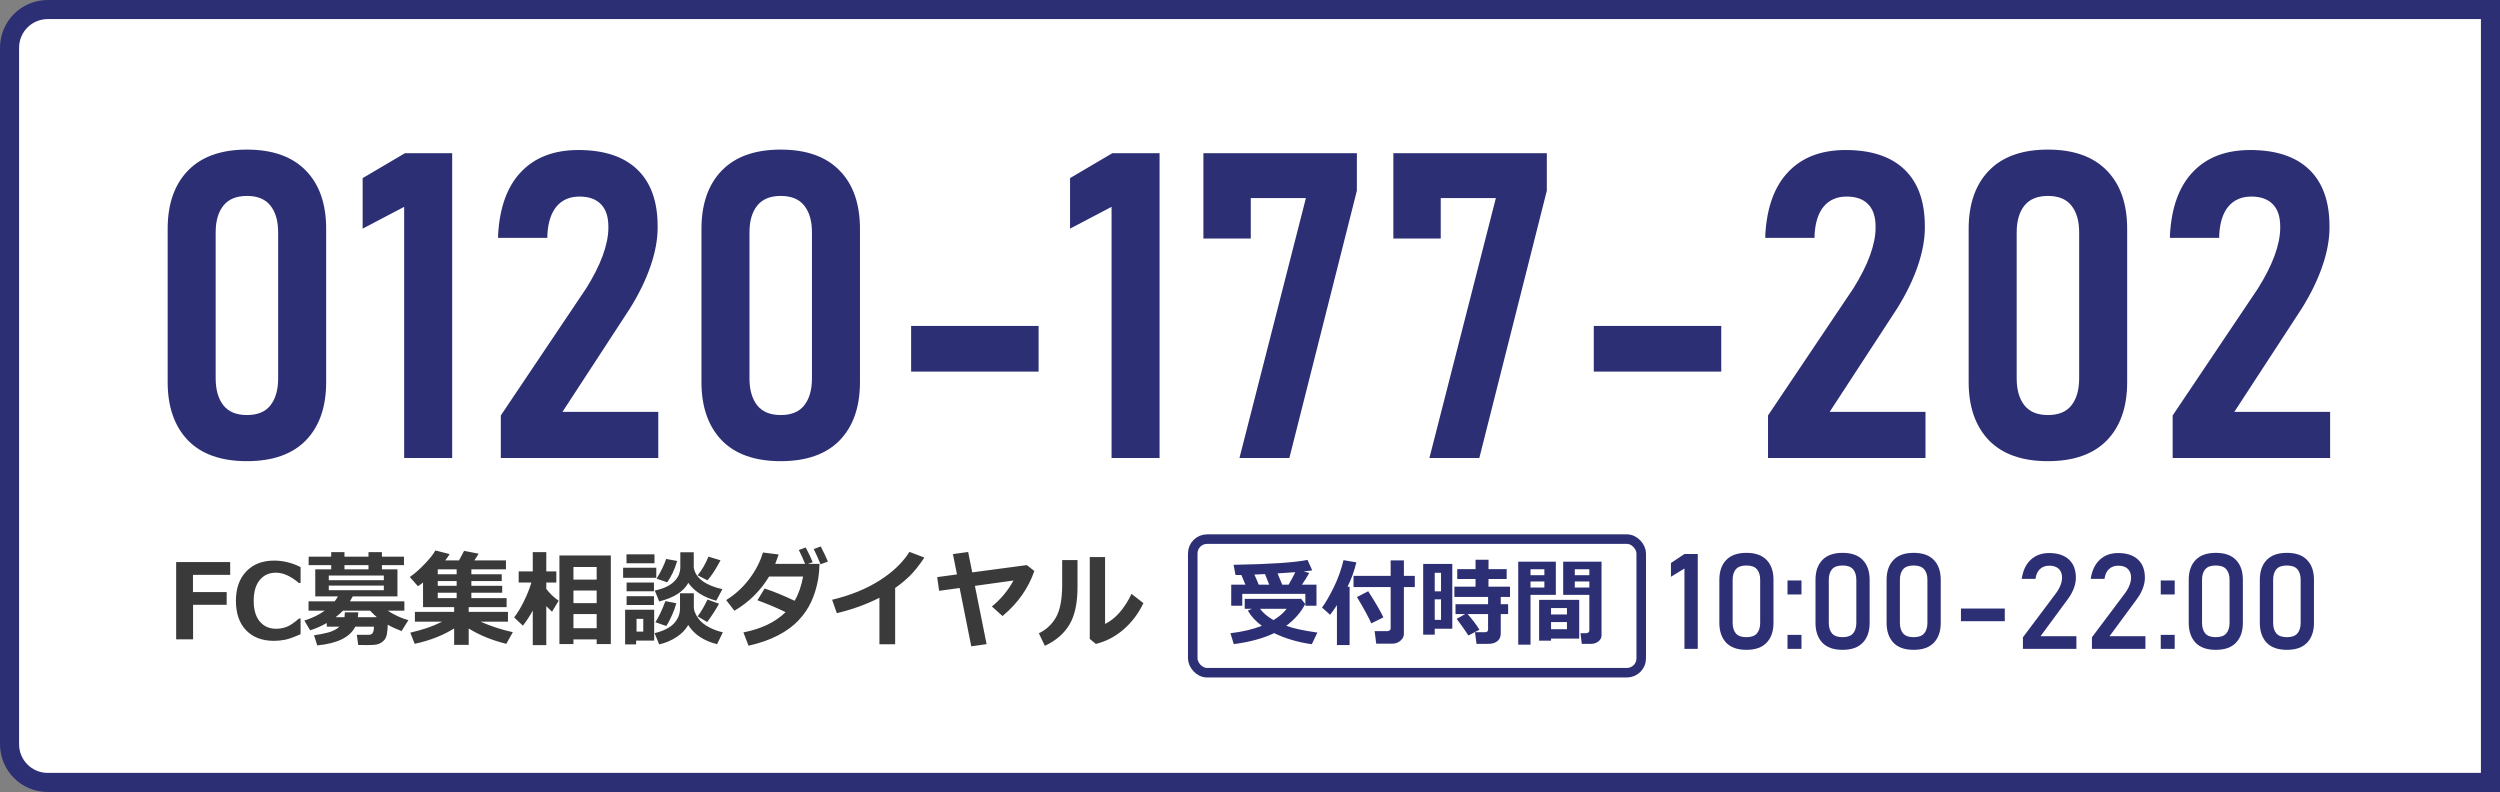
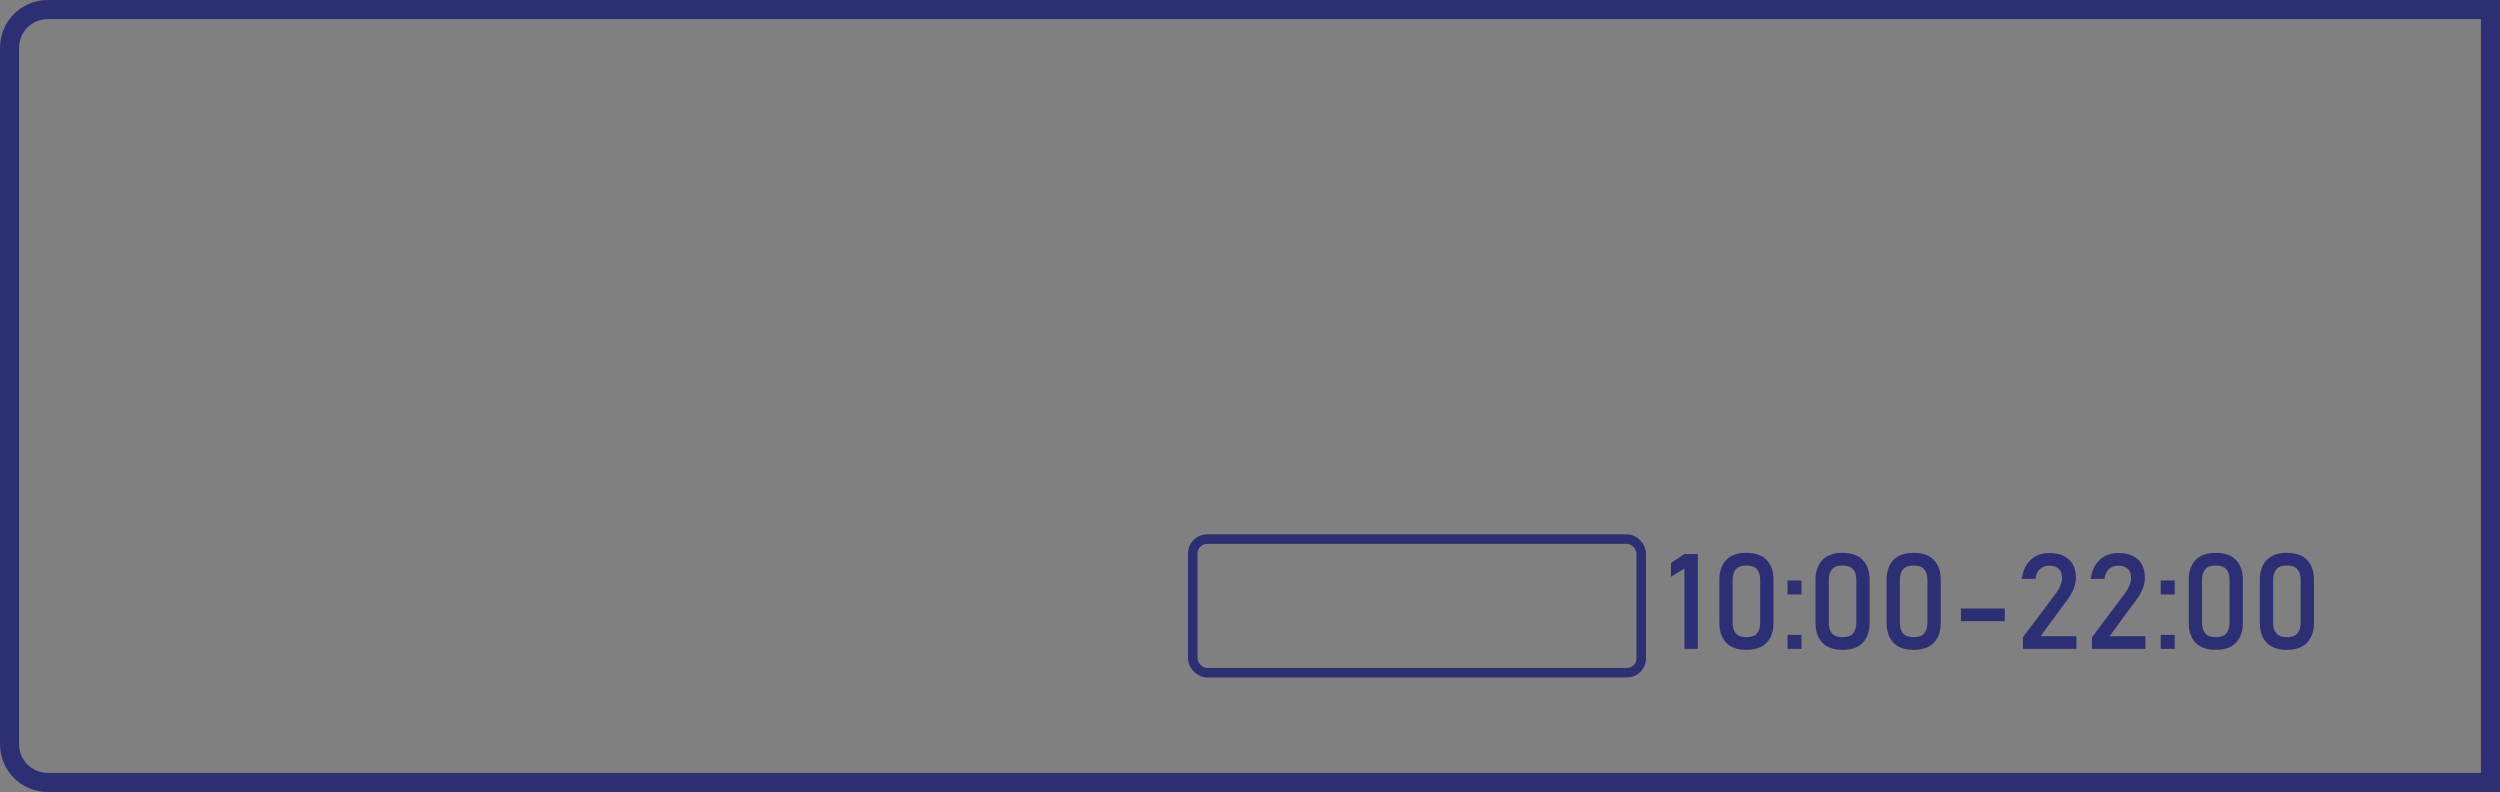
<svg xmlns="http://www.w3.org/2000/svg" width="262" height="83" viewBox="0 0 262 83" fill="none">
  <rect x="0" y="0" width="262" height="83" fill="#808080" stroke="none" />
-   <path d="M1 5C1 2.791 2.791 1 5 1H261V82H5C2.791 82 1 80.209 1 78V5Z" fill="white" />
  <path d="M1 5C1 2.791 2.791 1 5 1H261V82H5C2.791 82 1 80.209 1 78V5Z" stroke="#2C2F74" stroke-width="2" />
-   <path d="M25.877 48.33C23.166 48.33 21.101 47.597 19.68 46.132C18.274 44.653 17.571 42.624 17.571 40.046V23.984C17.571 21.377 18.281 19.34 19.702 17.875C21.123 16.411 23.181 15.678 25.877 15.678C28.572 15.678 30.63 16.411 32.051 17.875C33.472 19.326 34.182 21.362 34.182 23.984V40.046C34.182 42.653 33.472 44.69 32.051 46.154C30.63 47.605 28.572 48.33 25.877 48.33ZM25.877 43.496C26.99 43.496 27.81 43.159 28.337 42.485C28.879 41.796 29.15 40.852 29.15 39.65V24.357C29.15 23.156 28.879 22.219 28.337 21.545C27.81 20.871 26.99 20.534 25.877 20.534C24.778 20.534 23.957 20.871 23.416 21.545C22.873 22.219 22.602 23.156 22.602 24.357V39.65C22.602 40.852 22.873 41.796 23.416 42.485C23.957 43.159 24.778 43.496 25.877 43.496ZM47.388 16.052V48H42.356V21.677L38.005 23.962V18.666L42.444 16.052H47.388ZM52.485 48V43.54L61.428 30.224C62.19 29.008 62.769 27.866 63.164 26.796C63.56 25.712 63.757 24.738 63.757 23.874V23.742C63.757 22.717 63.501 21.94 62.988 21.413C62.476 20.871 61.721 20.6 60.725 20.6C59.714 20.6 58.916 20.944 58.33 21.633C57.759 22.307 57.437 23.303 57.363 24.621V24.929H52.2V24.621C52.361 21.721 53.166 19.516 54.617 18.007C56.067 16.484 58.066 15.722 60.615 15.722C63.31 15.722 65.369 16.403 66.79 17.766C68.21 19.128 68.921 21.113 68.921 23.72V23.852C68.921 25.097 68.672 26.445 68.174 27.895C67.676 29.345 66.951 30.832 65.999 32.355L58.945 43.166H68.987V48H52.485ZM81.819 48.33C79.109 48.33 77.043 47.597 75.623 46.132C74.216 44.653 73.513 42.624 73.513 40.046V23.984C73.513 21.377 74.224 19.34 75.644 17.875C77.065 16.411 79.124 15.678 81.819 15.678C84.514 15.678 86.572 16.411 87.993 17.875C89.414 19.326 90.124 21.362 90.124 23.984V40.046C90.124 42.653 89.414 44.69 87.993 46.154C86.572 47.605 84.514 48.33 81.819 48.33ZM81.819 43.496C82.932 43.496 83.752 43.159 84.28 42.485C84.822 41.796 85.093 40.852 85.093 39.65V24.357C85.093 23.156 84.822 22.219 84.28 21.545C83.752 20.871 82.932 20.534 81.819 20.534C80.72 20.534 79.9 20.871 79.358 21.545C78.816 22.219 78.545 23.156 78.545 24.357V39.65C78.545 40.852 78.816 41.796 79.358 42.485C79.9 43.159 80.72 43.496 81.819 43.496ZM95.486 34.157H108.845V38.947H95.486V34.157ZM121.523 16.052V48H116.492V21.677L112.141 23.962V18.666L116.58 16.052H121.523ZM142.2 16.052V19.985L135.125 48H129.895L136.86 20.754H131.082V24.995H126.116V16.052H142.2ZM162.107 16.052V19.985L155.032 48H149.802L156.768 20.754H150.989V24.995H146.023V16.052H162.107ZM167.029 34.157H180.388V38.947H167.029V34.157ZM185.288 48V43.54L194.231 30.224C194.993 29.008 195.571 27.866 195.967 26.796C196.362 25.712 196.56 24.738 196.56 23.874V23.742C196.56 22.717 196.304 21.94 195.791 21.413C195.278 20.871 194.524 20.6 193.528 20.6C192.517 20.6 191.719 20.944 191.133 21.633C190.562 22.307 190.239 23.303 190.166 24.621V24.929H185.002V24.621C185.164 21.721 185.969 19.516 187.419 18.007C188.87 16.484 190.869 15.722 193.418 15.722C196.113 15.722 198.171 16.403 199.592 17.766C201.013 19.128 201.724 21.113 201.724 23.72V23.852C201.724 25.097 201.475 26.445 200.977 27.895C200.479 29.345 199.753 30.832 198.801 32.355L191.748 43.166H201.79V48H185.288ZM214.622 48.33C211.912 48.33 209.846 47.597 208.425 46.132C207.019 44.653 206.316 42.624 206.316 40.046V23.984C206.316 21.377 207.026 19.34 208.447 17.875C209.868 16.411 211.926 15.678 214.622 15.678C217.317 15.678 219.375 16.411 220.796 17.875C222.217 19.326 222.927 21.362 222.927 23.984V40.046C222.927 42.653 222.217 44.69 220.796 46.154C219.375 47.605 217.317 48.33 214.622 48.33ZM214.622 43.496C215.735 43.496 216.555 43.159 217.083 42.485C217.625 41.796 217.896 40.852 217.896 39.65V24.357C217.896 23.156 217.625 22.219 217.083 21.545C216.555 20.871 215.735 20.534 214.622 20.534C213.523 20.534 212.703 20.871 212.161 21.545C211.619 22.219 211.348 23.156 211.348 24.357V39.65C211.348 40.852 211.619 41.796 212.161 42.485C212.703 43.159 213.523 43.496 214.622 43.496ZM227.695 48V43.54L236.638 30.224C237.4 29.008 237.979 27.866 238.374 26.796C238.77 25.712 238.967 24.738 238.967 23.874V23.742C238.967 22.717 238.711 21.94 238.198 21.413C237.686 20.871 236.931 20.6 235.935 20.6C234.924 20.6 234.126 20.944 233.54 21.633C232.969 22.307 232.646 23.303 232.573 24.621V24.929H227.41V24.621C227.571 21.721 228.376 19.516 229.827 18.007C231.277 16.484 233.276 15.722 235.825 15.722C238.521 15.722 240.579 16.403 242 17.766C243.42 19.128 244.131 21.113 244.131 23.72V23.852C244.131 25.097 243.882 26.445 243.384 27.895C242.886 29.345 242.161 30.832 241.208 32.355L234.155 43.166H244.197V48H227.695Z" fill="#2C2F74" />
-   <path d="M24.123 60.248H20.223V62.048H23.757V63.385H20.234V67H18.461V58.906H24.123V60.248ZM31.502 66.457C30.822 66.769 30.281 66.964 29.88 67.043C29.479 67.122 29.093 67.161 28.72 67.161C27.481 67.161 26.506 66.792 25.793 66.055C25.08 65.317 24.724 64.288 24.724 62.966C24.724 61.67 25.084 60.644 25.804 59.889C26.527 59.13 27.501 58.75 28.726 58.75C29.674 58.75 30.6 58.977 31.502 59.432V61.092H31.314C30.473 60.376 29.676 60.018 28.924 60.018C28.205 60.018 27.635 60.275 27.216 60.791C26.797 61.303 26.588 62.03 26.588 62.972C26.588 63.906 26.801 64.628 27.227 65.136C27.653 65.641 28.223 65.894 28.935 65.894C29.308 65.894 29.671 65.829 30.025 65.7C30.38 65.568 30.815 65.276 31.331 64.825H31.502V66.457ZM42.798 64.991L42.084 66.135C41.539 65.931 41.058 65.709 40.639 65.469C40.624 65.885 40.594 66.212 40.547 66.452C40.501 66.689 40.424 66.878 40.316 67.022C40.209 67.165 40.077 67.281 39.919 67.371C39.765 67.464 39.604 67.525 39.435 67.553C39.267 67.585 38.967 67.602 38.533 67.602L37.54 67.596L37.395 66.527H38.641C38.845 66.527 38.986 66.459 39.065 66.323C39.147 66.184 39.188 65.967 39.188 65.673H37.233C36.685 66.78 35.357 67.435 33.248 67.639L32.91 66.576C33.393 66.511 33.88 66.416 34.371 66.291C34.865 66.162 35.266 65.956 35.574 65.673H34.247V65.292C33.667 65.621 33.085 65.876 32.502 66.055L31.895 65.034C32.722 64.776 33.434 64.431 34.032 63.998H32.335V63.02H35.074C35.2 62.855 35.312 62.683 35.413 62.504H33.039V59.663H34.709V59.223H32.346V58.336H34.709V57.864H36.1V58.336H38.619V57.864H40.026V58.336H42.336V59.223H40.026V59.663H41.654V62.504H36.97C36.884 62.666 36.784 62.837 36.669 63.02H42.379V63.998H40.633C41.324 64.452 42.046 64.784 42.798 64.991ZM36.1 59.663H38.619V59.223H36.1V59.663ZM40.225 60.807V60.313H34.456V60.807H40.225ZM40.225 61.855V61.371H34.456V61.855H40.225ZM39.495 64.68C39.255 64.479 39.018 64.252 38.786 63.998H35.939C35.731 64.223 35.477 64.451 35.176 64.68H36.105C36.12 64.54 36.132 64.372 36.143 64.175H37.55L37.502 64.68H39.495ZM47.594 65.861C46.416 66.595 45.038 67.132 43.459 67.473L42.997 66.307C43.691 66.135 44.277 65.971 44.753 65.813C45.229 65.655 45.757 65.435 46.337 65.152H43.48V64.121H47.594V63.627H44.334V61.049C44.126 61.217 43.947 61.346 43.797 61.435L42.948 60.469C43.435 60.139 43.958 59.681 44.517 59.094C45.079 58.503 45.448 58.034 45.623 57.687L47.122 58.068C46.989 58.283 46.837 58.503 46.665 58.728H48.105L48.636 57.73L50.156 58.025C50.12 58.111 49.972 58.345 49.71 58.728H53.024V59.663H49.399V60.184H52.584V60.898H49.399V61.393H52.632V62.118H49.399V62.682H53.094V63.627H49.12V64.121H53.234V65.152H50.371C51.41 65.618 52.534 65.985 53.744 66.253L53.062 67.473C51.565 67.104 50.251 66.569 49.12 65.867V67.585H47.594V65.861ZM45.876 59.663V60.184H47.857V59.663H45.876ZM45.876 60.898V61.393H47.857V60.898H45.876ZM45.876 62.118V62.682H47.857V62.118H45.876ZM55.834 63.987C55.533 64.542 55.187 65.07 54.797 65.571L53.884 64.701C54.224 64.268 54.564 63.706 54.904 63.015C55.248 62.32 55.509 61.665 55.688 61.049H54.356V59.883H55.834V57.864H57.252V59.883H58.304V61.049H57.252V61.72C57.595 62.178 58.027 62.59 58.546 62.956L57.853 64.11C57.62 63.892 57.42 63.697 57.252 63.525V67.607H55.834V63.987ZM62.531 67.011H60.098V67.499H58.627V58.213H64.014V67.499H62.531V67.011ZM62.531 60.743V59.421H60.098V60.743H62.531ZM60.098 63.208H62.531V61.887H60.098V63.208ZM60.098 65.835H62.531V64.352H60.098V65.835ZM72.135 61.086C71.637 61.999 70.62 62.648 69.084 63.031L68.622 61.887C69.499 61.708 70.164 61.403 70.615 60.974C71.07 60.544 71.297 60.026 71.297 59.421V57.874H72.704V59.438C72.779 60.01 73.082 60.492 73.612 60.882C74.145 61.273 74.844 61.559 75.707 61.742L75.062 62.956C73.734 62.59 72.758 61.967 72.135 61.086ZM68.59 59.029H65.657V58.095H68.59V59.029ZM75.508 58.718C75.06 59.588 74.606 60.288 74.144 60.818L73.112 60.291C73.556 59.754 73.934 59.103 74.246 58.336L75.508 58.718ZM70.969 58.788C70.711 59.665 70.362 60.411 69.922 61.027L68.81 60.646C69.276 59.88 69.61 59.19 69.814 58.578L70.969 58.788ZM68.778 60.555H65.303V59.502H68.778V60.555ZM68.536 61.962H65.668V61.049H68.536V61.962ZM72.124 65.501C71.848 65.992 71.433 66.418 70.878 66.78C70.326 67.138 69.728 67.388 69.084 67.532L68.601 66.356C69.539 66.123 70.217 65.781 70.636 65.33C71.055 64.875 71.265 64.354 71.265 63.767V62.171H72.715V63.724C72.74 64.032 72.887 64.381 73.155 64.771C73.427 65.161 73.816 65.485 74.321 65.743C74.829 66.001 75.307 66.175 75.755 66.264L75.148 67.51C73.762 67.166 72.754 66.497 72.124 65.501ZM68.536 63.407H65.668V62.483H68.536V63.407ZM75.357 63.273C74.978 63.949 74.562 64.588 74.111 65.19L73.112 64.594C73.478 64.103 73.821 63.516 74.144 62.832L75.357 63.273ZM70.878 63.219C70.788 63.58 70.638 63.998 70.427 64.47C70.219 64.943 70.019 65.321 69.825 65.603L68.681 65.211C69.025 64.692 69.376 63.955 69.734 62.998L70.878 63.219ZM68.558 67.134H66.667V67.532H65.512V63.901H68.558V67.134ZM67.414 66.189V64.857H66.71V66.189H67.414ZM85.885 59.094C85.867 59.717 85.819 60.256 85.74 60.71C85.589 61.559 85.351 62.338 85.025 63.047C84.7 63.756 84.25 64.415 83.677 65.023C83.104 65.629 82.377 66.157 81.497 66.608C80.616 67.059 79.599 67.414 78.446 67.671L77.909 66.275C79.785 65.91 81.258 65.203 82.329 64.153C81.466 63.727 80.483 63.312 79.38 62.907L80.132 61.677C81.085 61.989 82.132 62.417 83.274 62.961C83.683 62.277 83.98 61.43 84.166 60.42H80.6C79.701 61.914 78.489 63.109 76.963 64.008L76.104 62.886C77.039 62.309 77.842 61.577 78.516 60.689C79.189 59.801 79.669 58.872 79.955 57.901L81.604 58.111C81.475 58.49 81.355 58.818 81.244 59.094H84.376C84.139 58.514 83.919 58.029 83.715 57.638L84.44 57.375C84.773 58.012 85.016 58.526 85.17 58.916L84.66 59.094H85.885ZM86.766 58.852L85.992 59.137C85.756 58.55 85.518 58.018 85.278 57.541L86.014 57.268C86.311 57.837 86.561 58.365 86.766 58.852ZM93.812 67.516H92.164V62.644C90.828 63.328 89.34 63.867 87.7 64.261L87.206 62.853C89.097 62.402 90.74 61.738 92.137 60.861C93.533 59.984 94.591 58.976 95.311 57.837L96.874 58.433C96.323 59.26 95.811 59.903 95.338 60.361C94.865 60.82 94.357 61.239 93.812 61.618V67.516ZM103.395 67.505L101.789 67.736L100.569 61.623L98.421 61.919L98.217 60.48L100.29 60.2L99.866 58.068L101.461 57.848L101.891 59.985L107.611 59.223L108.4 59.84C107.767 61.663 106.655 63.237 105.065 64.561L103.948 63.557C104.886 62.798 105.64 61.892 106.209 60.839L102.17 61.398L103.395 67.505ZM119.83 63.208C119.311 64.296 118.616 65.217 117.746 65.969C116.88 66.717 115.913 67.222 114.846 67.483L114.207 66.957V58.379H115.812V65.389C116.912 64.848 117.836 63.797 118.584 62.236L119.83 63.208ZM112.923 61.478C112.93 63.161 112.653 64.481 112.09 65.437C111.528 66.389 110.665 67.138 109.501 67.682L108.873 66.372C109.657 65.988 110.261 65.421 110.683 64.669C111.106 63.913 111.317 62.766 111.317 61.226V58.696H112.923V61.478Z" fill="#3A3A3A" />
  <rect x="125" y="56.5" width="47" height="14" rx="1.5" stroke="#2C2F74" />
-   <path d="M130.521 61.273C130.336 60.813 130.193 60.475 130.092 60.257C129.89 60.26 129.732 60.262 129.618 60.262H129.481L129.281 59.192C133.067 59.127 135.65 58.956 137.03 58.68L137.519 59.773C137.349 59.806 137.055 59.843 136.635 59.886L137.211 60.052C136.964 60.488 136.706 60.895 136.439 61.273H137.968V63.484H136.801V62.234H130.189V63.484H129.032V61.273H130.521ZM134.379 61.273H135.048C135.318 60.813 135.551 60.377 135.746 59.964C135.186 60.006 134.566 60.048 133.886 60.091L134.379 61.273ZM131.459 60.213C131.674 60.685 131.825 61.038 131.913 61.273H133.017L132.572 60.164L131.459 60.213ZM136.781 63.294C136.381 64.121 135.72 64.884 134.799 65.584C135.528 65.854 136.615 66.09 138.061 66.292L137.479 67.513C136.047 67.317 134.73 66.93 133.529 66.351C132.403 66.897 130.993 67.282 129.301 67.503L128.949 66.36C130.186 66.217 131.283 65.96 132.24 65.589C131.599 65.11 131.109 64.578 130.771 63.992L131.2 63.802H130.448V62.762H136.361L136.781 63.294ZM133.461 64.988C134.057 64.627 134.519 64.231 134.848 63.802H132.05C132.395 64.254 132.865 64.65 133.461 64.988ZM141.439 67.601H140.111V63.416C139.929 63.706 139.691 64.044 139.398 64.432L138.549 63.67C138.897 63.211 139.301 62.518 139.76 61.59C140.219 60.659 140.565 59.697 140.8 58.704L142.147 58.934C141.92 59.871 141.61 60.724 141.22 61.492H141.439V67.601ZM147.128 66.453C147.128 66.704 147.009 66.933 146.771 67.142C146.534 67.35 146.257 67.454 145.941 67.454H144.228L144.062 66.141H145.419C145.494 66.141 145.565 66.115 145.634 66.062C145.705 66.007 145.741 65.944 145.741 65.872V61.522H141.85V60.35H145.741V58.733H147.128V60.35H148.271V61.522H147.128V66.453ZM144.979 64.7L143.71 65.33C143.44 64.708 142.94 63.789 142.211 62.571L143.388 61.961C144.159 63.162 144.69 64.075 144.979 64.7ZM155.048 65.994L153.891 66.6C153.526 66.04 153.116 65.457 152.66 64.852L153.554 64.353H152.538V63.323H155.951V62.562H152.421V61.482H154.638V60.682H152.719V59.642H154.638V58.66H156L155.995 59.642H157.899V60.682H155.995L155.99 61.482H158.251V62.562H157.279V63.323H158.051V64.353H157.279V66.38C157.279 66.725 157.164 66.993 156.933 67.186C156.701 67.378 156.387 67.474 155.99 67.474H154.74L154.579 66.253H155.639C155.847 66.253 155.951 66.155 155.951 65.96V64.353H153.803C154.317 64.936 154.732 65.483 155.048 65.994ZM152.201 65.892H150.36V66.512H149.149V59.1H152.201V65.892ZM151.02 61.971V60.032H150.36V61.971H151.02ZM151.02 64.964V62.81H150.36V64.964H151.02ZM167.841 66.58C167.841 66.834 167.733 67.046 167.519 67.215C167.307 67.387 167.051 67.474 166.752 67.474H165.771L165.639 66.36H166.249C166.327 66.36 166.399 66.334 166.464 66.282C166.529 66.227 166.562 66.16 166.562 66.082V62.342H163.822V58.86H167.841V66.58ZM165.038 60.281H166.562V59.661H165.038V60.281ZM166.562 60.94H165.038V61.57H166.562V60.94ZM163.051 62.342H160.399V67.561H159.11V58.86H163.051V62.342ZM161.85 60.281V59.661H160.399V60.281H161.85ZM161.85 61.57V60.94H160.399V61.57H161.85ZM162.548 66.922V67.142H161.298V62.864H165.502V66.922H162.548ZM164.218 64.393V63.724H162.548V64.393H164.218ZM162.548 65.94H164.218V65.193H162.548V65.94Z" fill="#2C2F74" />
  <path d="M177.925 58.06V68H176.53V59.578L175.115 60.446V59.004L176.53 58.06H177.925ZM183.024 68.103C182.076 68.103 181.366 67.85 180.892 67.344C180.422 66.833 180.188 66.145 180.188 65.279V60.761C180.188 59.881 180.427 59.191 180.905 58.69C181.384 58.188 182.09 57.938 183.024 57.938C183.963 57.938 184.67 58.188 185.144 58.69C185.622 59.186 185.861 59.877 185.861 60.761V65.279C185.861 66.159 185.622 66.849 185.144 67.351C184.67 67.852 183.963 68.103 183.024 68.103ZM183.024 66.776C183.535 66.776 183.902 66.644 184.125 66.38C184.353 66.111 184.467 65.744 184.467 65.279V60.761C184.467 60.291 184.353 59.925 184.125 59.66C183.902 59.396 183.535 59.264 183.024 59.264C182.514 59.264 182.145 59.396 181.917 59.66C181.694 59.925 181.582 60.291 181.582 60.761V65.279C181.582 65.744 181.694 66.111 181.917 66.38C182.145 66.644 182.514 66.776 183.024 66.776ZM187.331 68V66.537H188.794V68H187.331ZM187.331 62.299V60.836H188.794V62.299H187.331ZM193.101 68.103C192.153 68.103 191.442 67.85 190.968 67.344C190.498 66.833 190.264 66.145 190.264 65.279V60.761C190.264 59.881 190.503 59.191 190.981 58.69C191.46 58.188 192.166 57.938 193.101 57.938C194.039 57.938 194.746 58.188 195.22 58.69C195.698 59.186 195.938 59.877 195.938 60.761V65.279C195.938 66.159 195.698 66.849 195.22 67.351C194.746 67.852 194.039 68.103 193.101 68.103ZM193.101 66.776C193.611 66.776 193.978 66.644 194.201 66.38C194.429 66.111 194.543 65.744 194.543 65.279V60.761C194.543 60.291 194.429 59.925 194.201 59.66C193.978 59.396 193.611 59.264 193.101 59.264C192.59 59.264 192.221 59.396 191.993 59.66C191.77 59.925 191.658 60.291 191.658 60.761V65.279C191.658 65.744 191.77 66.111 191.993 66.38C192.221 66.644 192.59 66.776 193.101 66.776ZM200.552 68.103C199.604 68.103 198.893 67.85 198.419 67.344C197.95 66.833 197.715 66.145 197.715 65.279V60.761C197.715 59.881 197.954 59.191 198.433 58.69C198.911 58.188 199.618 57.938 200.552 57.938C201.491 57.938 202.197 58.188 202.671 58.69C203.149 59.186 203.389 59.877 203.389 60.761V65.279C203.389 66.159 203.149 66.849 202.671 67.351C202.197 67.852 201.491 68.103 200.552 68.103ZM200.552 66.776C201.062 66.776 201.429 66.644 201.652 66.38C201.88 66.111 201.994 65.744 201.994 65.279V60.761C201.994 60.291 201.88 59.925 201.652 59.66C201.429 59.396 201.062 59.264 200.552 59.264C200.041 59.264 199.672 59.396 199.444 59.66C199.221 59.925 199.109 60.291 199.109 60.761V65.279C199.109 65.744 199.221 66.111 199.444 66.38C199.672 66.644 200.041 66.776 200.552 66.776ZM205.508 63.775H210.102V65.102H205.508V63.775ZM212.002 68V66.79L215.468 62.169C215.668 61.905 215.823 61.631 215.933 61.349C216.047 61.066 216.104 60.8 216.104 60.549V60.535C216.104 60.139 215.987 59.831 215.755 59.612C215.522 59.394 215.192 59.284 214.764 59.284C214.363 59.284 214.035 59.405 213.779 59.647C213.529 59.883 213.376 60.221 213.321 60.658V60.665H211.879V60.658C212.002 59.801 212.314 59.138 212.815 58.669C213.317 58.195 213.962 57.958 214.75 57.958C215.643 57.958 216.334 58.184 216.821 58.635C217.309 59.086 217.553 59.724 217.553 60.549V60.556C217.553 60.907 217.48 61.276 217.334 61.663C217.188 62.046 216.985 62.413 216.726 62.764L213.848 66.674H217.607V68H212.002ZM219.234 68V66.79L222.7 62.169C222.901 61.905 223.056 61.631 223.165 61.349C223.279 61.066 223.336 60.8 223.336 60.549V60.535C223.336 60.139 223.22 59.831 222.987 59.612C222.755 59.394 222.424 59.284 221.996 59.284C221.595 59.284 221.267 59.405 221.012 59.647C220.761 59.883 220.608 60.221 220.554 60.658V60.665H219.111V60.658C219.234 59.801 219.547 59.138 220.048 58.669C220.549 58.195 221.194 57.958 221.982 57.958C222.876 57.958 223.566 58.184 224.054 58.635C224.541 59.086 224.785 59.724 224.785 60.549V60.556C224.785 60.907 224.712 61.276 224.566 61.663C224.421 62.046 224.218 62.413 223.958 62.764L221.08 66.674H224.84V68H219.234ZM226.446 68V66.537H227.909V68H226.446ZM226.446 62.299V60.836H227.909V62.299H226.446ZM232.216 68.103C231.268 68.103 230.557 67.85 230.083 67.344C229.614 66.833 229.379 66.145 229.379 65.279V60.761C229.379 59.881 229.618 59.191 230.097 58.69C230.575 58.188 231.282 57.938 232.216 57.938C233.155 57.938 233.861 58.188 234.335 58.69C234.813 59.186 235.053 59.877 235.053 60.761V65.279C235.053 66.159 234.813 66.849 234.335 67.351C233.861 67.852 233.155 68.103 232.216 68.103ZM232.216 66.776C232.726 66.776 233.093 66.644 233.316 66.38C233.544 66.111 233.658 65.744 233.658 65.279V60.761C233.658 60.291 233.544 59.925 233.316 59.66C233.093 59.396 232.726 59.264 232.216 59.264C231.705 59.264 231.336 59.396 231.108 59.66C230.885 59.925 230.773 60.291 230.773 60.761V65.279C230.773 65.744 230.885 66.111 231.108 66.38C231.336 66.644 231.705 66.776 232.216 66.776ZM239.667 68.103C238.719 68.103 238.008 67.85 237.534 67.344C237.065 66.833 236.83 66.145 236.83 65.279V60.761C236.83 59.881 237.069 59.191 237.548 58.69C238.026 58.188 238.733 57.938 239.667 57.938C240.606 57.938 241.312 58.188 241.786 58.69C242.265 59.186 242.504 59.877 242.504 60.761V65.279C242.504 66.159 242.265 66.849 241.786 67.351C241.312 67.852 240.606 68.103 239.667 68.103ZM239.667 66.776C240.177 66.776 240.544 66.644 240.768 66.38C240.995 66.111 241.109 65.744 241.109 65.279V60.761C241.109 60.291 240.995 59.925 240.768 59.66C240.544 59.396 240.177 59.264 239.667 59.264C239.157 59.264 238.787 59.396 238.56 59.66C238.336 59.925 238.225 60.291 238.225 60.761V65.279C238.225 65.744 238.336 66.111 238.56 66.38C238.787 66.644 239.157 66.776 239.667 66.776Z" fill="#2C2F74" />
</svg>